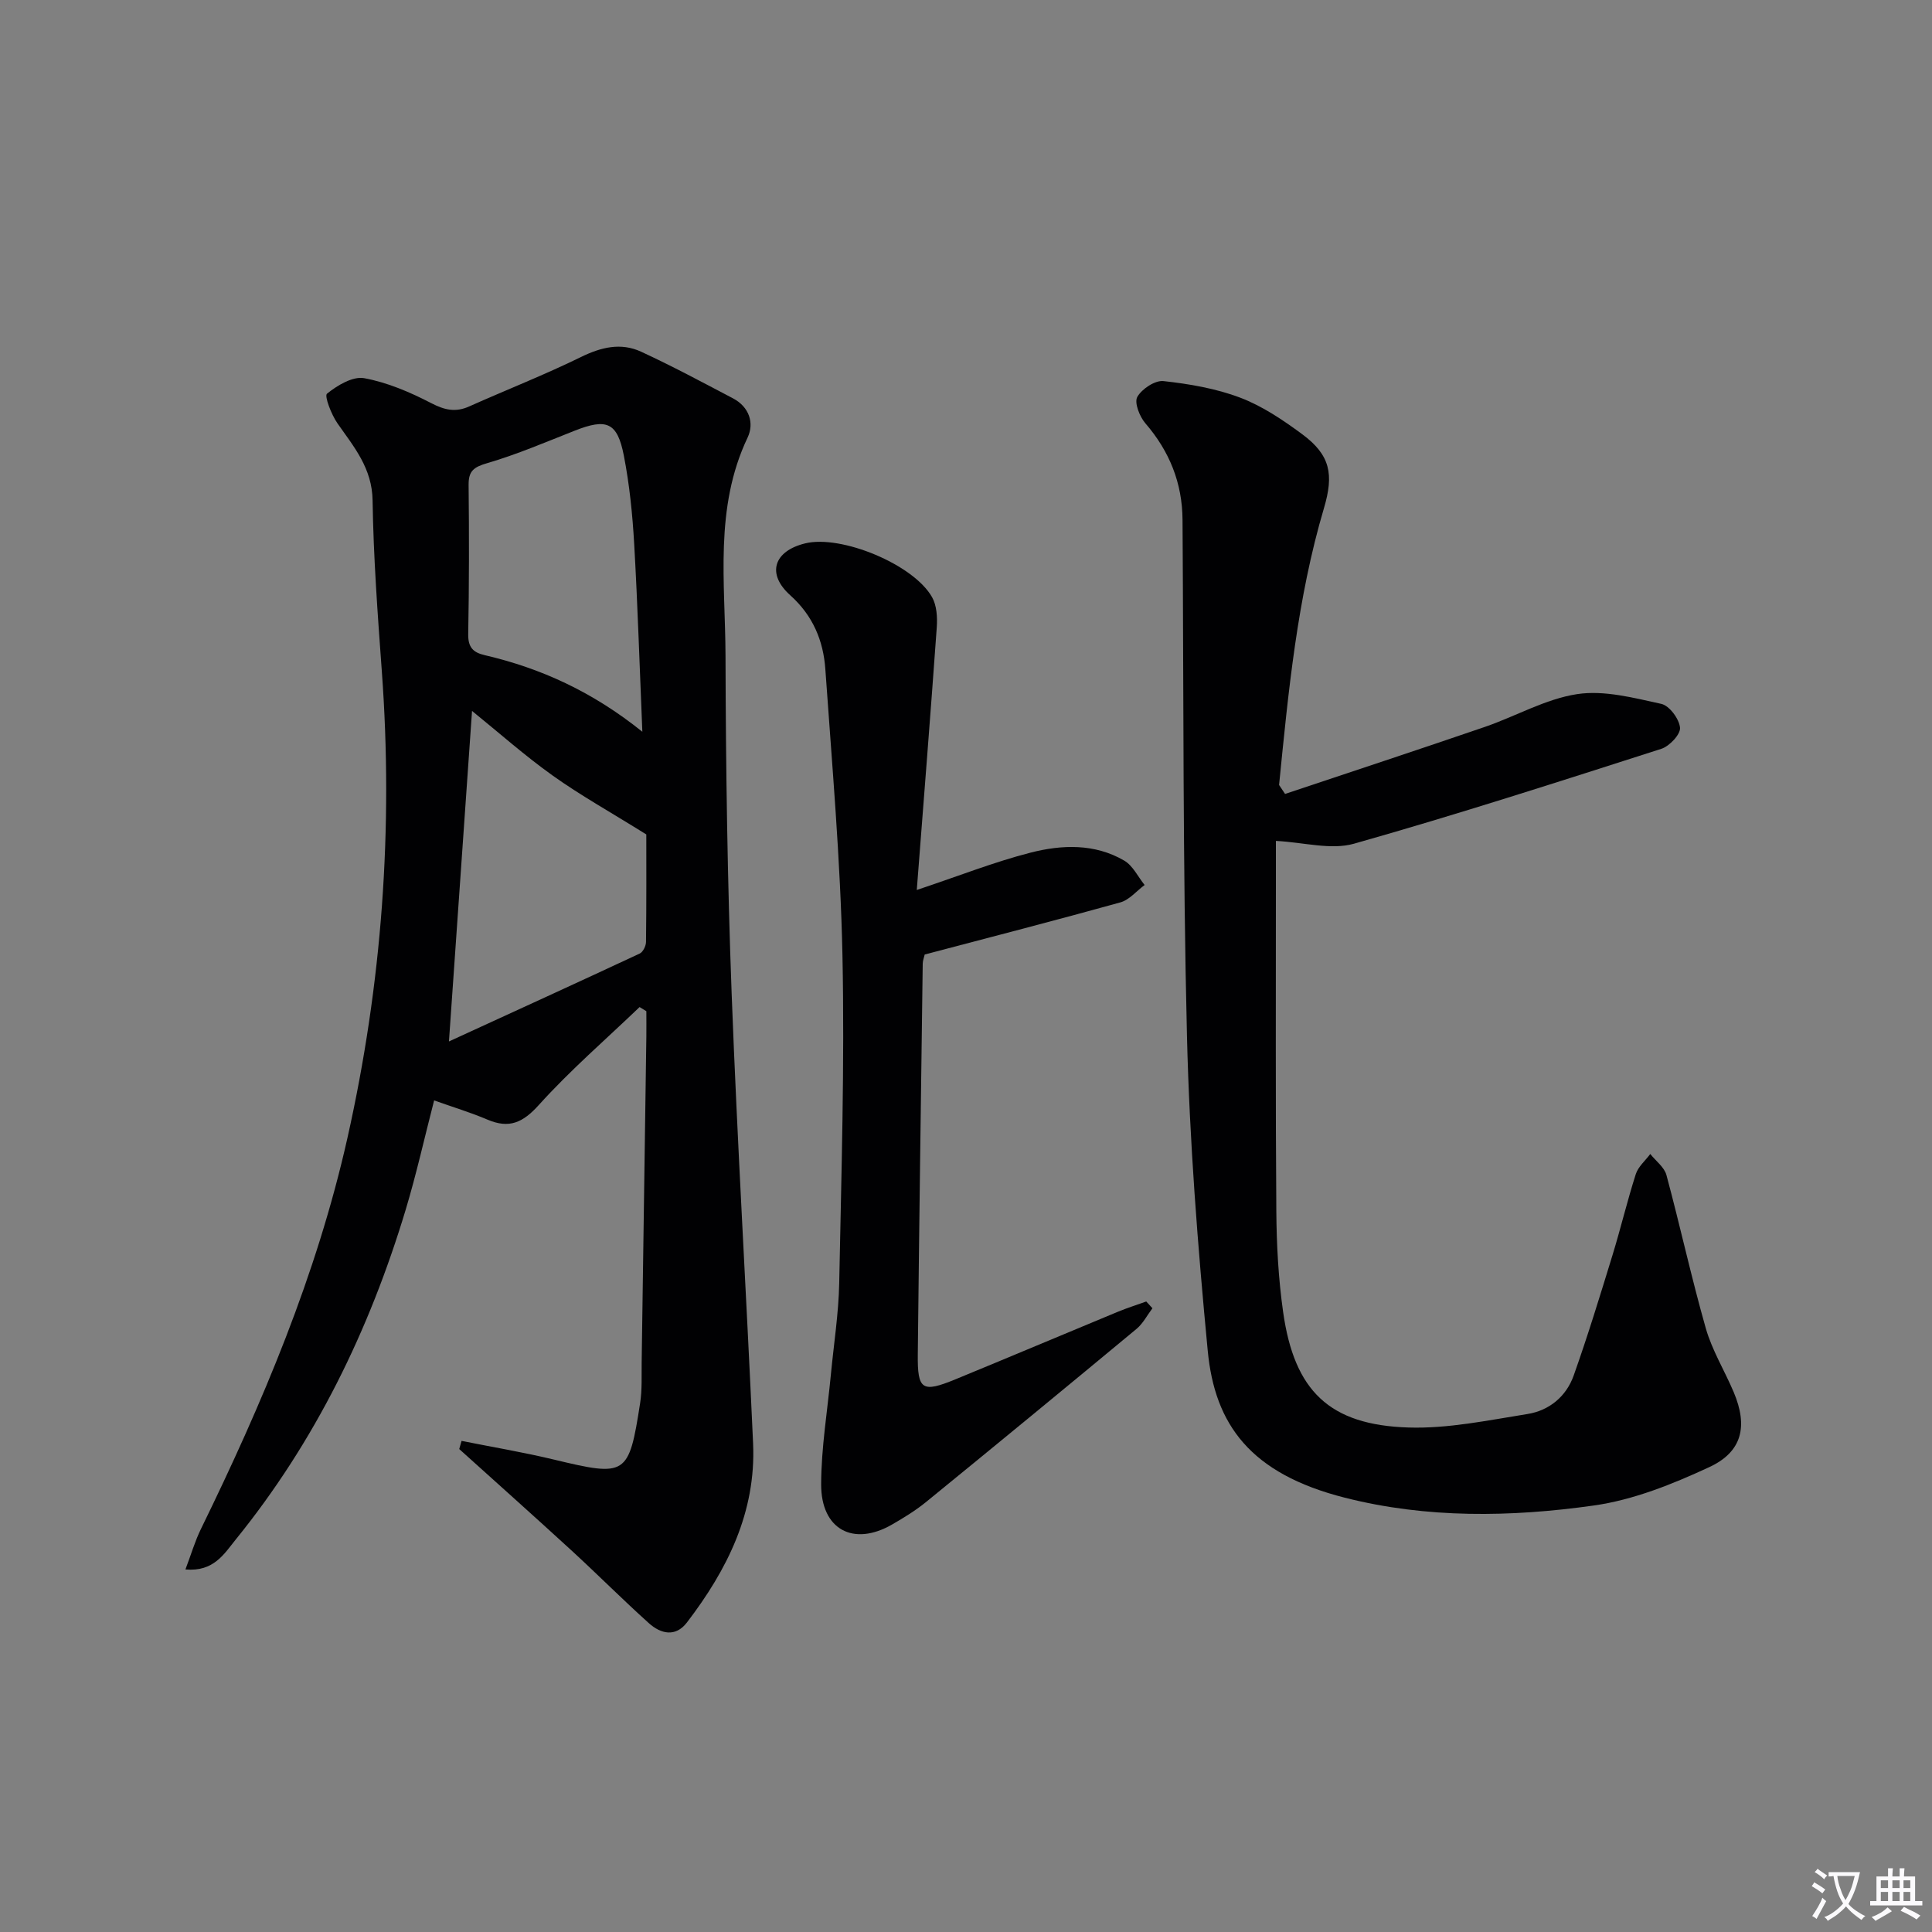
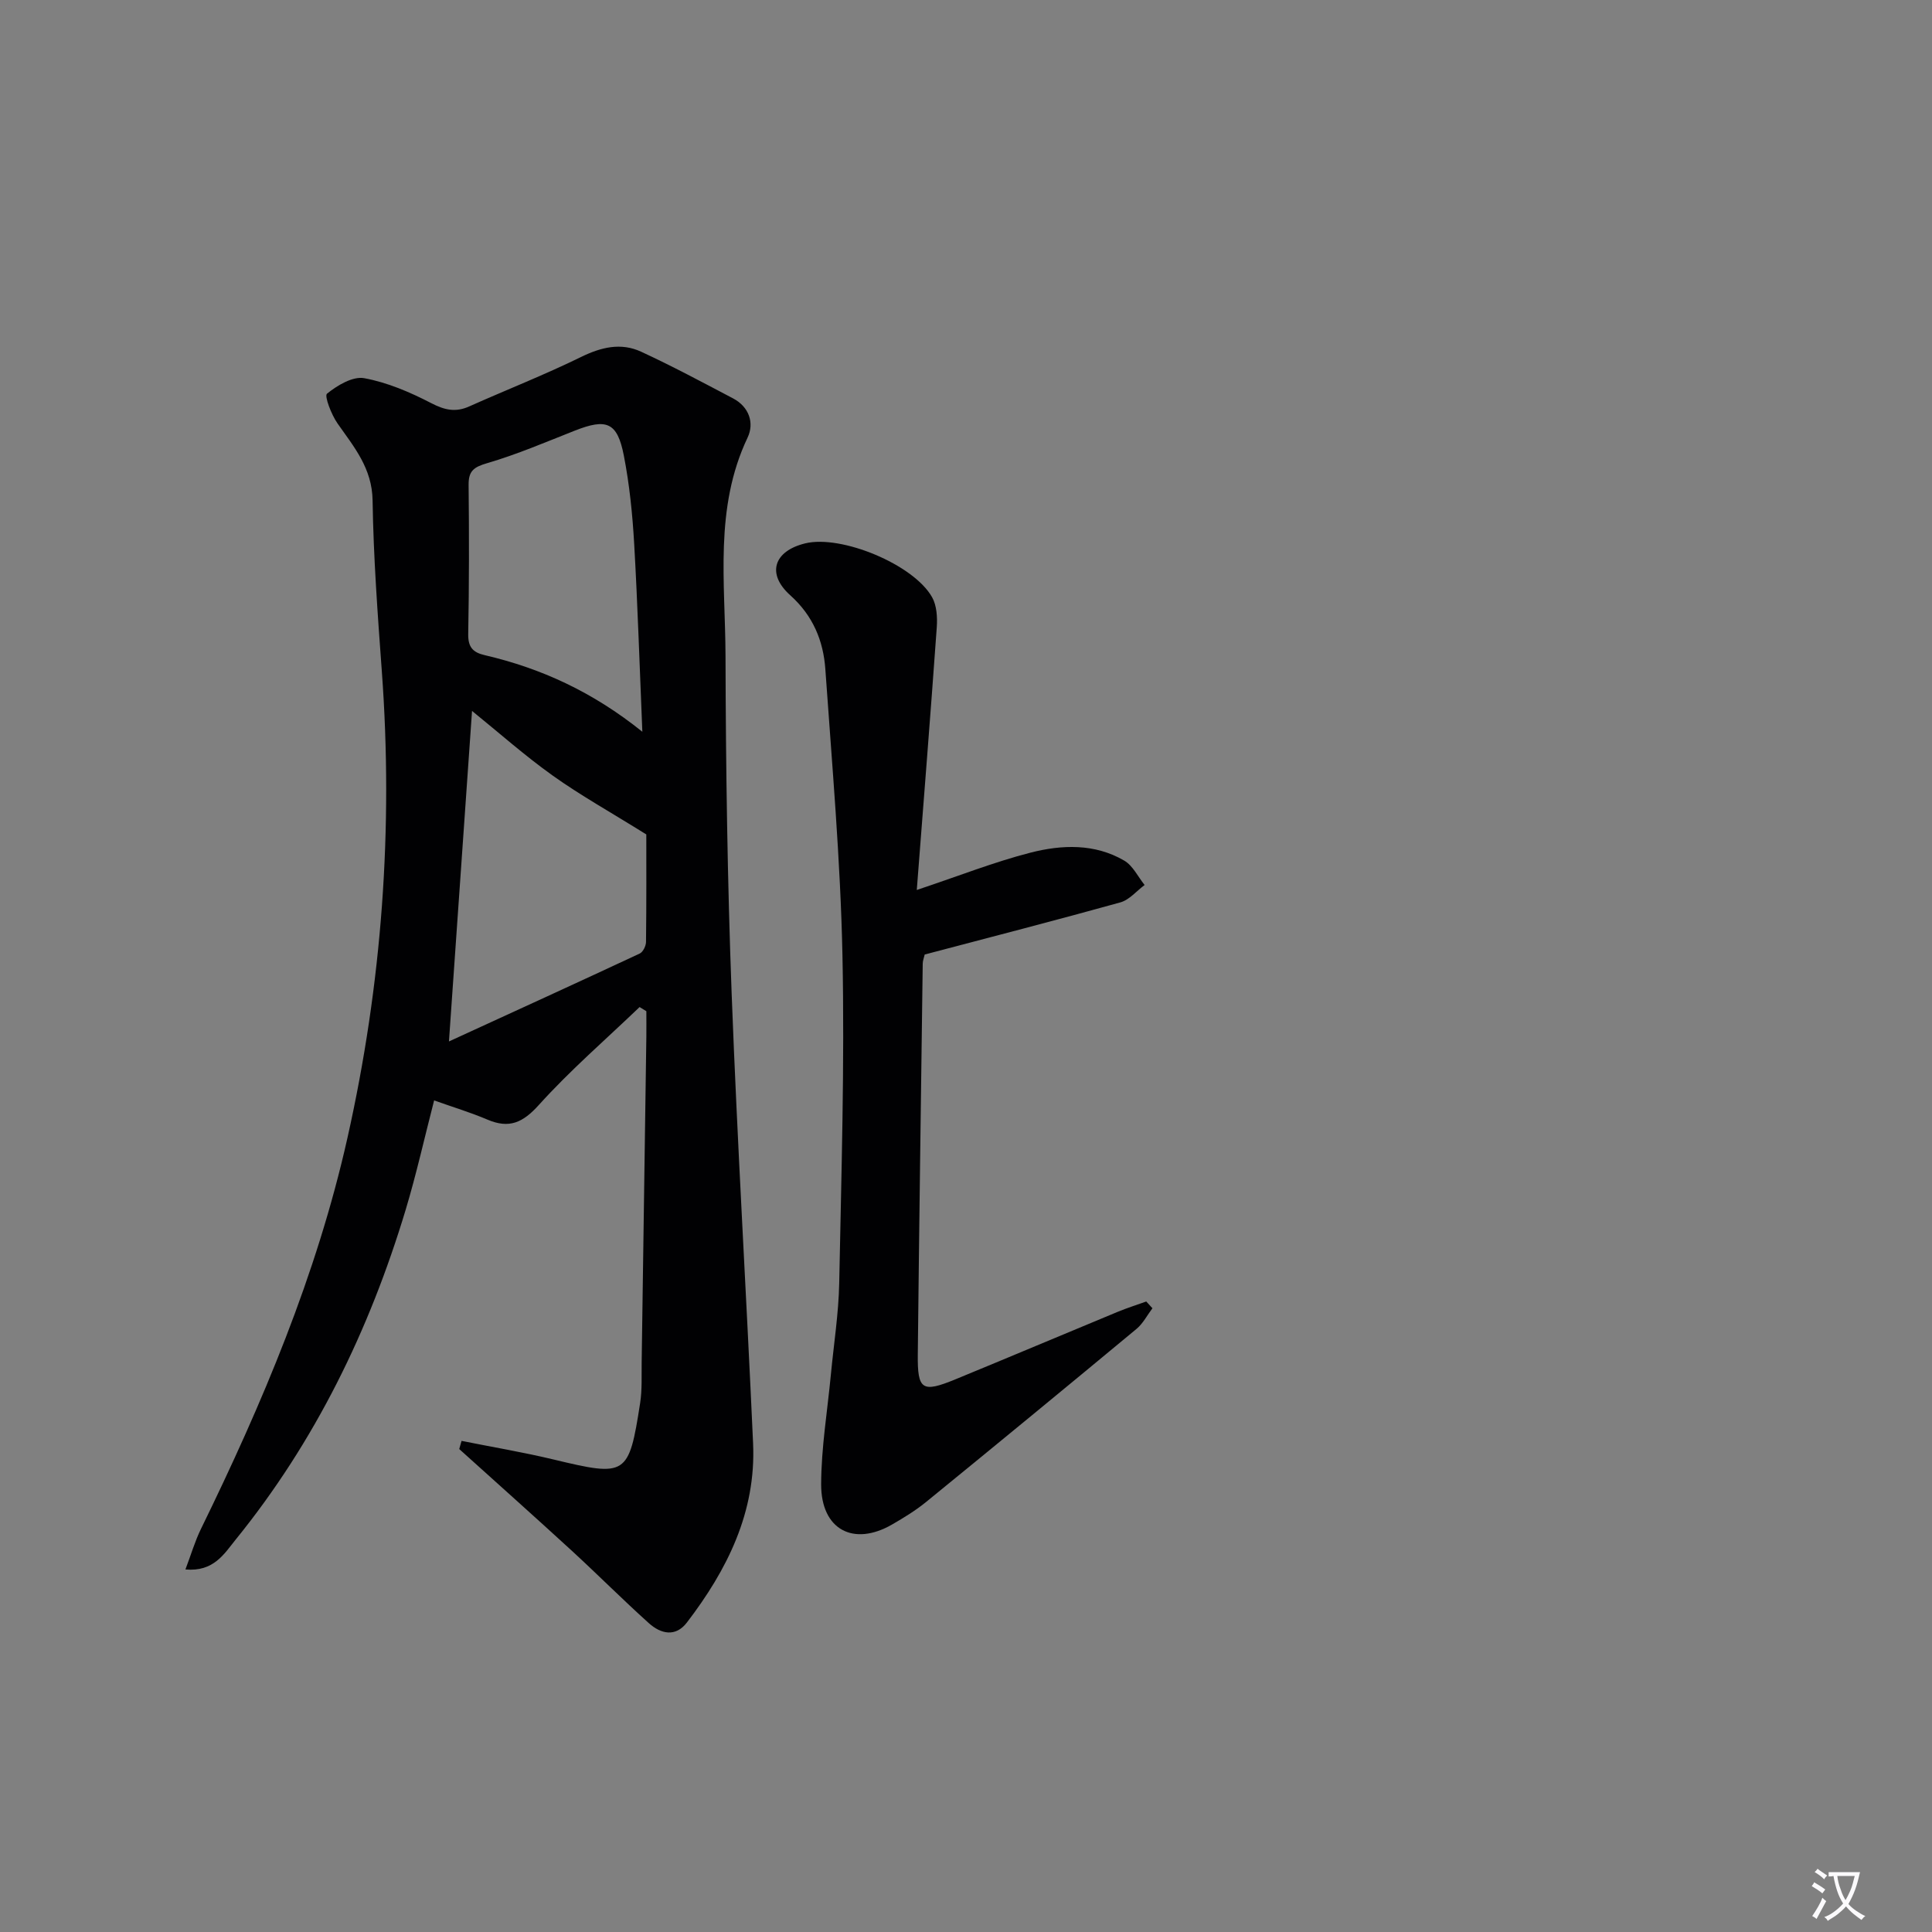
<svg xmlns="http://www.w3.org/2000/svg" enable-background="new 0 0 400 400" viewBox="0 0 400 400">
  <rect x="0" y="0" width="400" height="400" fill="#808080" stroke="none" />
  <path d="m377.9 391.2c-.2.3-.4.5-.6.8-.7-.6-1.4-1-2.2-1.5.2-.3.4-.5.5-.8.6.4 1.4.8 2.3 1.5zm-1.8 6.1c-.2-.2-.5-.4-.9-.6.4-.6.8-1.2 1.2-1.9s.7-1.3.9-1.9c.3.3.5.5.8.7-.7 1.3-1.4 2.6-2 3.7zm2.2-9c-.3.3-.5.5-.6.8-.6-.6-1.3-1.1-2-1.5.3-.3.5-.5.6-.7.6.5 1.3.9 2 1.4zm.3.2v-.9h2 4.5c-.3 1.3-.6 2.5-1 3.6s-.9 2.1-1.4 3c.4.5 1 1 1.6 1.4s1.2.8 1.9 1.1c-.3.2-.5.4-.8.8-.4-.3-1-.7-1.6-1.2s-1.2-1.1-1.6-1.6c-.5.6-1.1 1.1-1.7 1.6s-1.4.9-2.1 1.4c-.1-.3-.3-.5-.7-.8.6-.2 1.2-.5 1.9-1s1.4-1.1 2-1.8c-.5-.8-.9-1.6-1.2-2.5s-.6-2-.8-3.2c-.4.1-.7.1-1 .1zm2.5 2.7c.3 1 .7 1.7 1 2.2.3-.5.6-1.1 1-2s.6-1.9.9-3h-3.2-.4c.1.9.3 1.8.7 2.8z" fill="#fbfafc" />
-   <path d="m396.5 388.5v1.5 3.6h1.5v.9c-.4 0-1 0-1.7 0h-7.9c-.5 0-.9 0-1.2 0v-.9h1.3v-3.5c0-.7 0-1.2 0-1.6h2.4c0-.8 0-1.4 0-1.7h1c0 .3-.1.8-.1 1.7h1.5c0-.8 0-1.4 0-1.7h1c0 .3-.1.9-.1 1.7zm-8.2 9.2c-.2-.3-.5-.5-.8-.8.8-.3 1.4-.6 1.9-.9s1-.7 1.4-1.1c.3.3.6.5.9.8-1.6 1-2.8 1.6-3.4 2zm2.6-6.8v-1.6h-1.5v1.6zm0 2.7v-1.9h-1.5v1.9zm2.4-2.7v-1.6h-1.5v1.6zm0 2.7v-1.9h-1.5v1.9zm.2 2 .7-.8c.4.2.9.5 1.6.8s1.3.7 1.8 1c-.3.3-.5.5-.8.8-.4-.3-1.5-1-3.3-1.8zm2-4.7v-1.6h-1.4v1.6zm0 2.7v-1.9h-1.4v1.9z" fill="#fbfafc" />
  <g fill="#010103">
    <path d="m95.56 298.32c6.38 1.28 12.8 2.35 19.12 3.87 15 3.6 15.51 3.38 17.85-11.68.43-2.77.28-5.65.32-8.47.33-22.47.65-44.94.97-67.41.02-1.75 0-3.51 0-5.27-.47-.29-.93-.57-1.4-.86-6.99 6.7-14.36 13.07-20.83 20.24-3.34 3.71-6.16 4.99-10.68 3.06-3.48-1.48-7.12-2.58-11.03-3.97-2 7.75-3.68 15.29-5.9 22.67-7.51 24.91-18.73 47.96-35.18 68.25-2.39 2.95-4.54 6.71-10.41 6.19 1.17-3.08 1.97-5.85 3.22-8.4 12.72-26.02 23.96-52.59 30.33-80.97 7.14-31.84 9.51-64.05 7.11-96.62-.86-11.77-1.73-23.55-1.91-35.34-.1-6.68-3.84-11.06-7.27-15.96-1.26-1.8-2.75-5.67-2.17-6.14 2.13-1.72 5.33-3.65 7.71-3.21 4.79.88 9.5 2.9 13.86 5.16 2.78 1.44 5.05 1.96 7.89.68 7.7-3.44 15.57-6.52 23.14-10.23 4.17-2.04 8.25-3.02 12.42-1.1 6.46 2.98 12.75 6.36 19.05 9.67 3.34 1.76 4.44 5.11 3.01 8.12-6.94 14.59-4.61 30.06-4.57 45.23.06 23.3.4 46.6 1.27 69.88 1.17 31.06 3.05 62.1 4.44 93.15.63 14.19-5.34 26.14-13.71 37.07-2.36 3.08-5.41 2.34-7.86.14-5.44-4.89-10.6-10.08-15.99-15.03-7.71-7.07-15.52-14.03-23.28-21.03.17-.54.33-1.11.48-1.69zm-2.61-82.7c13.38-6.14 26.46-12.11 39.5-18.2.68-.32 1.29-1.58 1.3-2.4.1-8.11.06-16.22.06-22.26-7.49-4.67-13.65-8.1-19.36-12.17-5.83-4.16-11.22-8.95-16.72-13.4-1.59 22.65-3.14 44.92-4.78 68.43zm40.04-64.12c-.58-13.77-.97-26.35-1.69-38.91-.35-6.11-.97-12.26-2.14-18.26-1.35-6.93-3.56-7.77-10.18-5.16-5.99 2.36-11.95 4.92-18.11 6.72-2.78.81-3.88 1.61-3.85 4.51.11 10.28.11 20.57-.08 30.85-.05 2.71.94 3.82 3.4 4.39 11.61 2.71 22.26 7.52 32.65 15.86z" />
-     <path d="m266.06 164.38c13.79-4.62 27.6-9.16 41.36-13.88 6.41-2.2 12.55-5.79 19.11-6.79 5.6-.85 11.7.77 17.42 2.02 1.67.36 3.72 3.11 3.88 4.93.13 1.38-2.19 3.84-3.88 4.38-21.14 6.78-42.27 13.6-63.62 19.64-4.78 1.35-10.41-.29-16.17-.58v8.82c.01 22.62-.09 45.24.09 67.85.05 6.97.43 13.99 1.41 20.88 2.31 16.33 9.58 23.39 25.95 23.9 8.18.26 16.46-1.49 24.62-2.79 4.5-.71 8.04-3.63 9.58-7.96 2.93-8.25 5.49-16.63 8.06-25 1.7-5.55 3.04-11.21 4.81-16.73.5-1.54 1.97-2.77 2.99-4.15 1.15 1.45 2.91 2.73 3.35 4.37 2.84 10.54 5.16 21.23 8.15 31.73 1.31 4.58 3.91 8.79 5.78 13.22 2.96 7.03 1.79 12.34-5.08 15.52-7.59 3.52-15.7 6.79-23.9 7.94-17.16 2.42-34.56 2.7-51.55-1.62-19.57-4.97-26.91-15.14-28.37-30.41-2.07-21.66-3.77-43.4-4.3-65.14-.87-35.62-.68-71.26-.92-106.9-.05-7.65-2.7-14.2-7.7-20-1.19-1.38-2.32-4.26-1.67-5.44.93-1.66 3.67-3.48 5.42-3.29 5.38.59 10.88 1.53 15.91 3.44 4.58 1.74 8.84 4.62 12.82 7.56 5.87 4.34 6.56 8.36 4.5 15.31-5.54 18.71-7.37 38.02-9.29 57.31.42.64.83 1.25 1.24 1.86z" />
    <path d="m238.6 270.86c-1.08 1.43-1.94 3.14-3.28 4.26-14.47 12.01-28.99 23.95-43.56 35.83-2.18 1.78-4.62 3.27-7.06 4.68-7.99 4.61-14.71 1.07-14.69-8.31.02-7.6 1.3-15.19 2.02-22.79.6-6.28 1.59-12.56 1.72-18.85.44-22.63 1.14-45.29.67-67.91-.41-19.75-2.16-39.48-3.54-59.2-.41-5.91-2.56-11.1-7.26-15.32-4.97-4.45-3.42-9.16 3.08-10.75 7.44-1.83 22.45 4.34 26.28 11.15.97 1.72 1.11 4.15.97 6.21-1.28 17.99-2.72 35.97-4.14 54.4 8.83-2.95 16.06-5.81 23.55-7.73 6.48-1.66 13.3-1.92 19.4 1.65 1.78 1.04 2.84 3.33 4.22 5.05-1.66 1.23-3.16 3.08-5.02 3.6-13.41 3.73-26.89 7.2-40.51 10.79-.15.65-.4 1.27-.41 1.89-.36 26.97-.73 53.93-1.02 80.9-.08 7.38.89 8 7.8 5.16 11.21-4.61 22.38-9.33 33.59-13.97 1.93-.8 3.94-1.43 5.91-2.14.42.45.85.92 1.28 1.4z" />
  </g>
</svg>